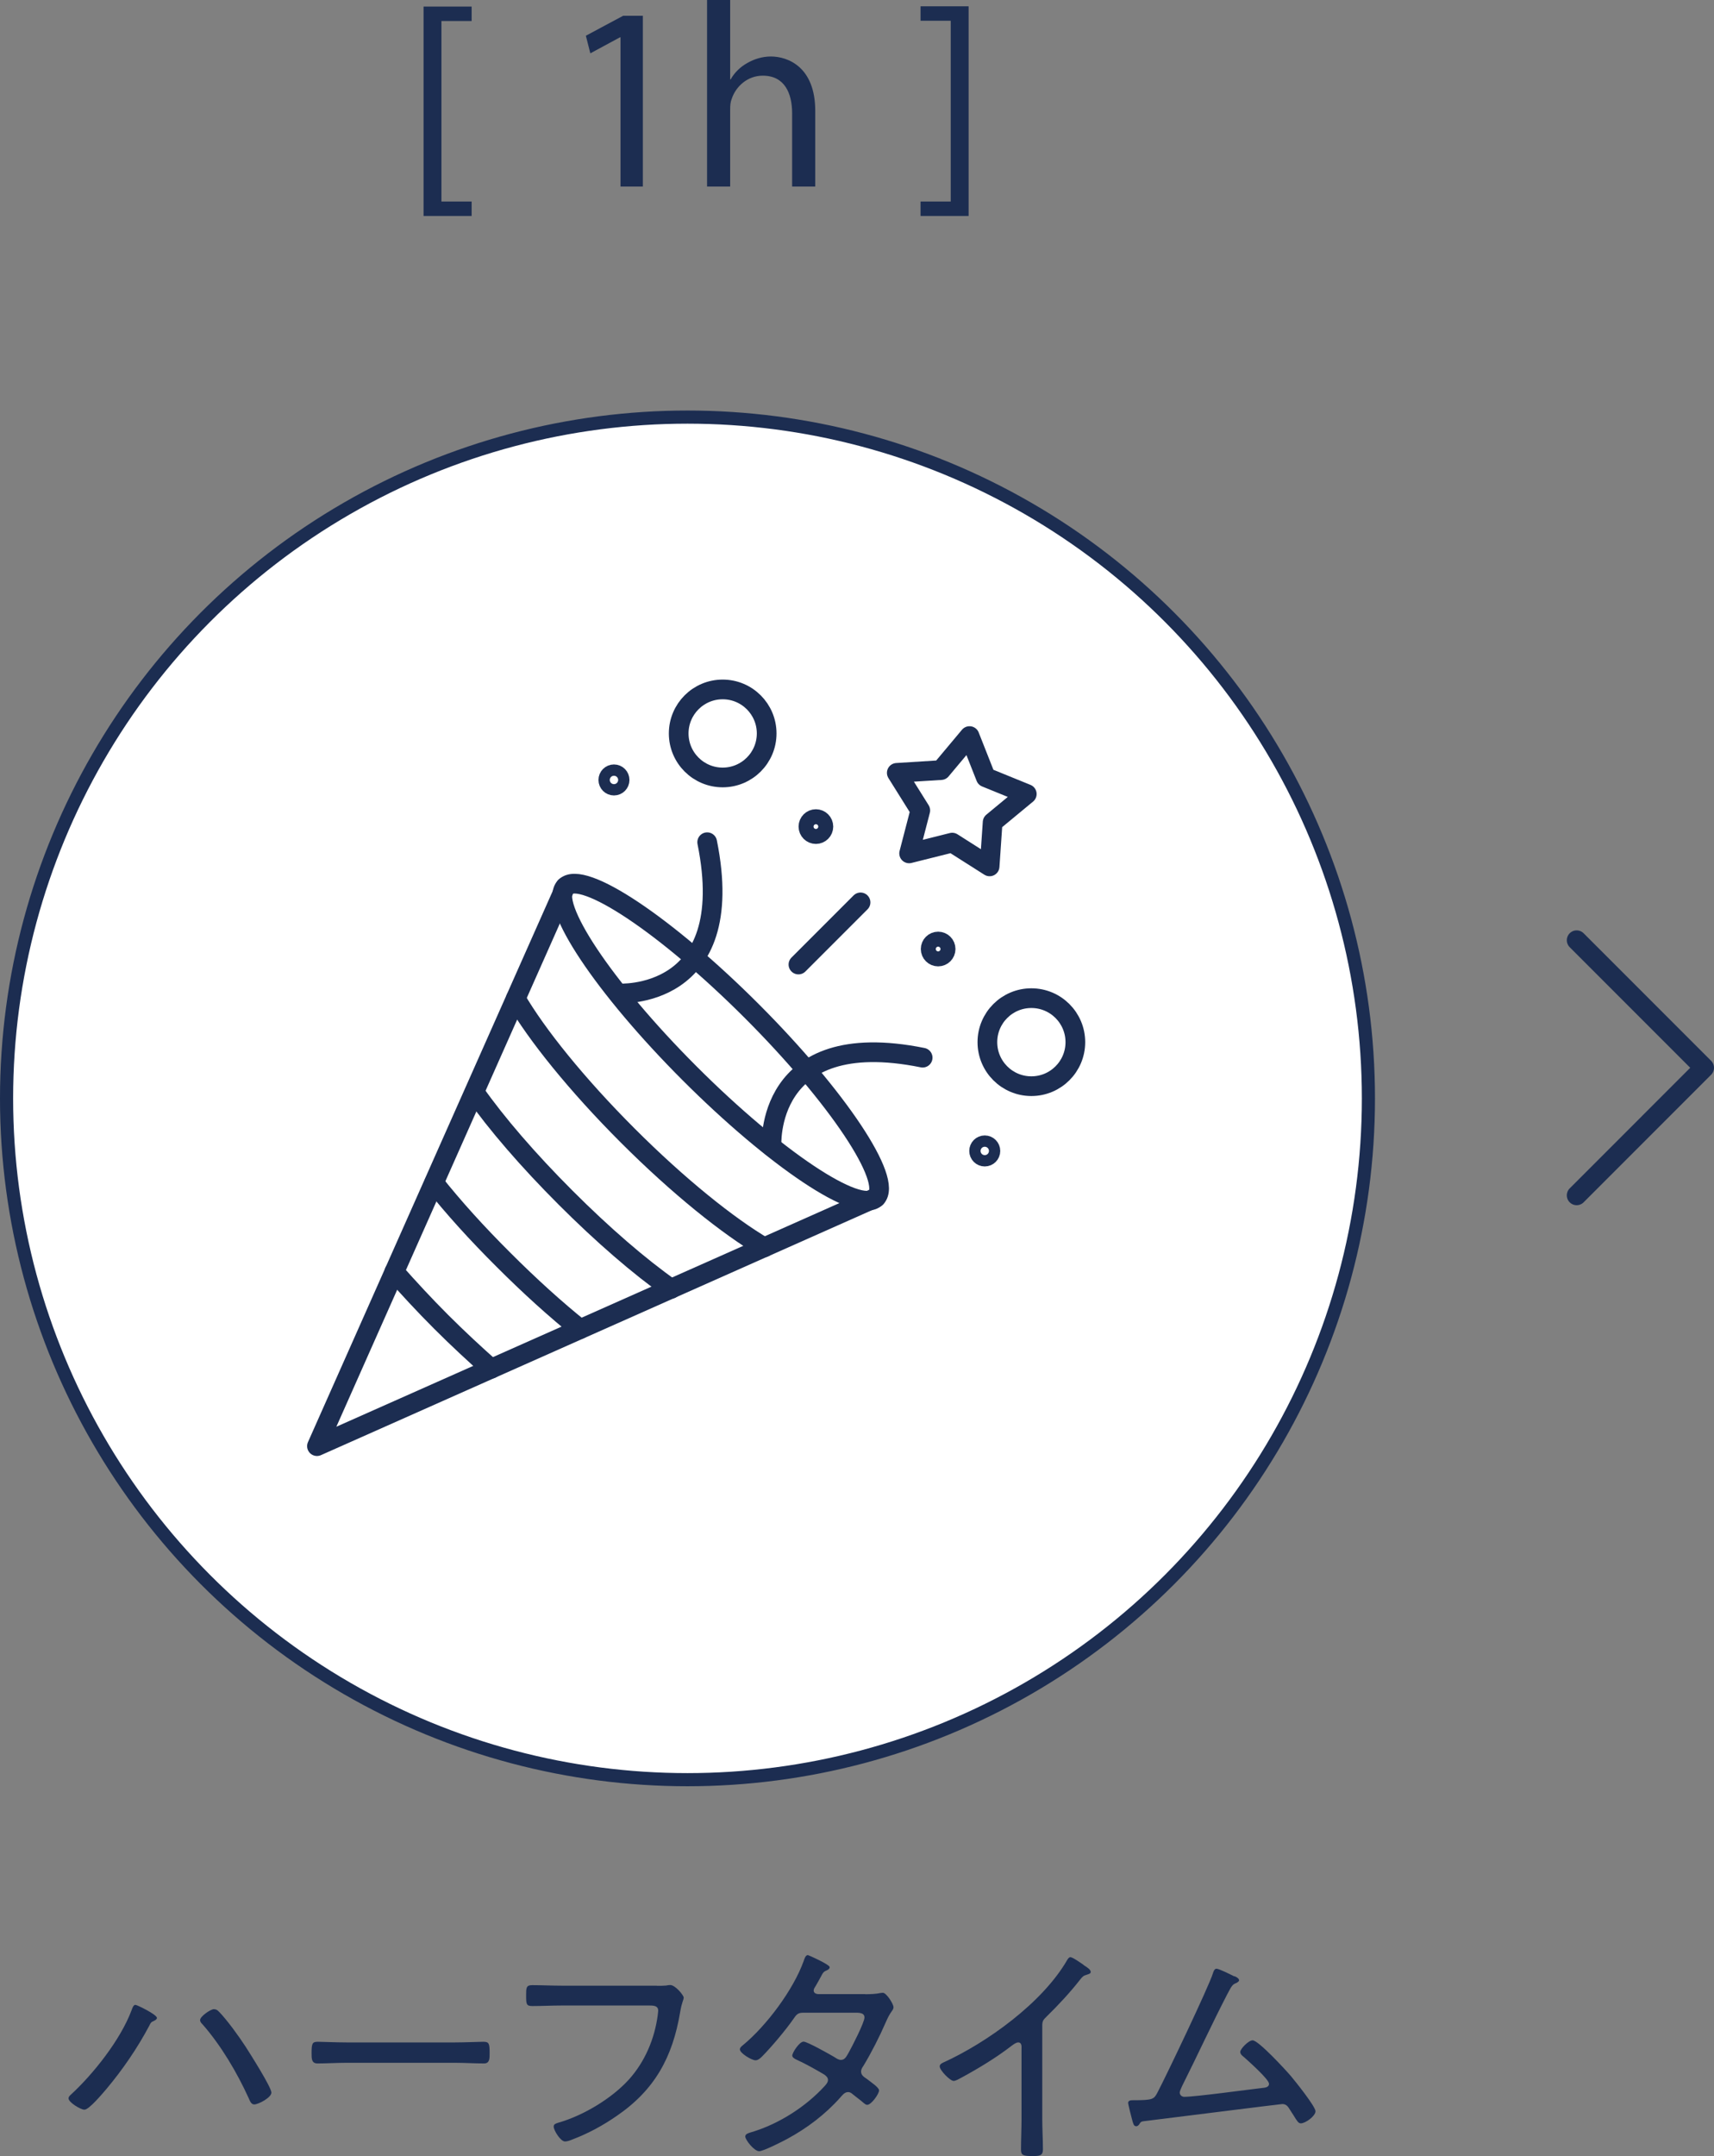
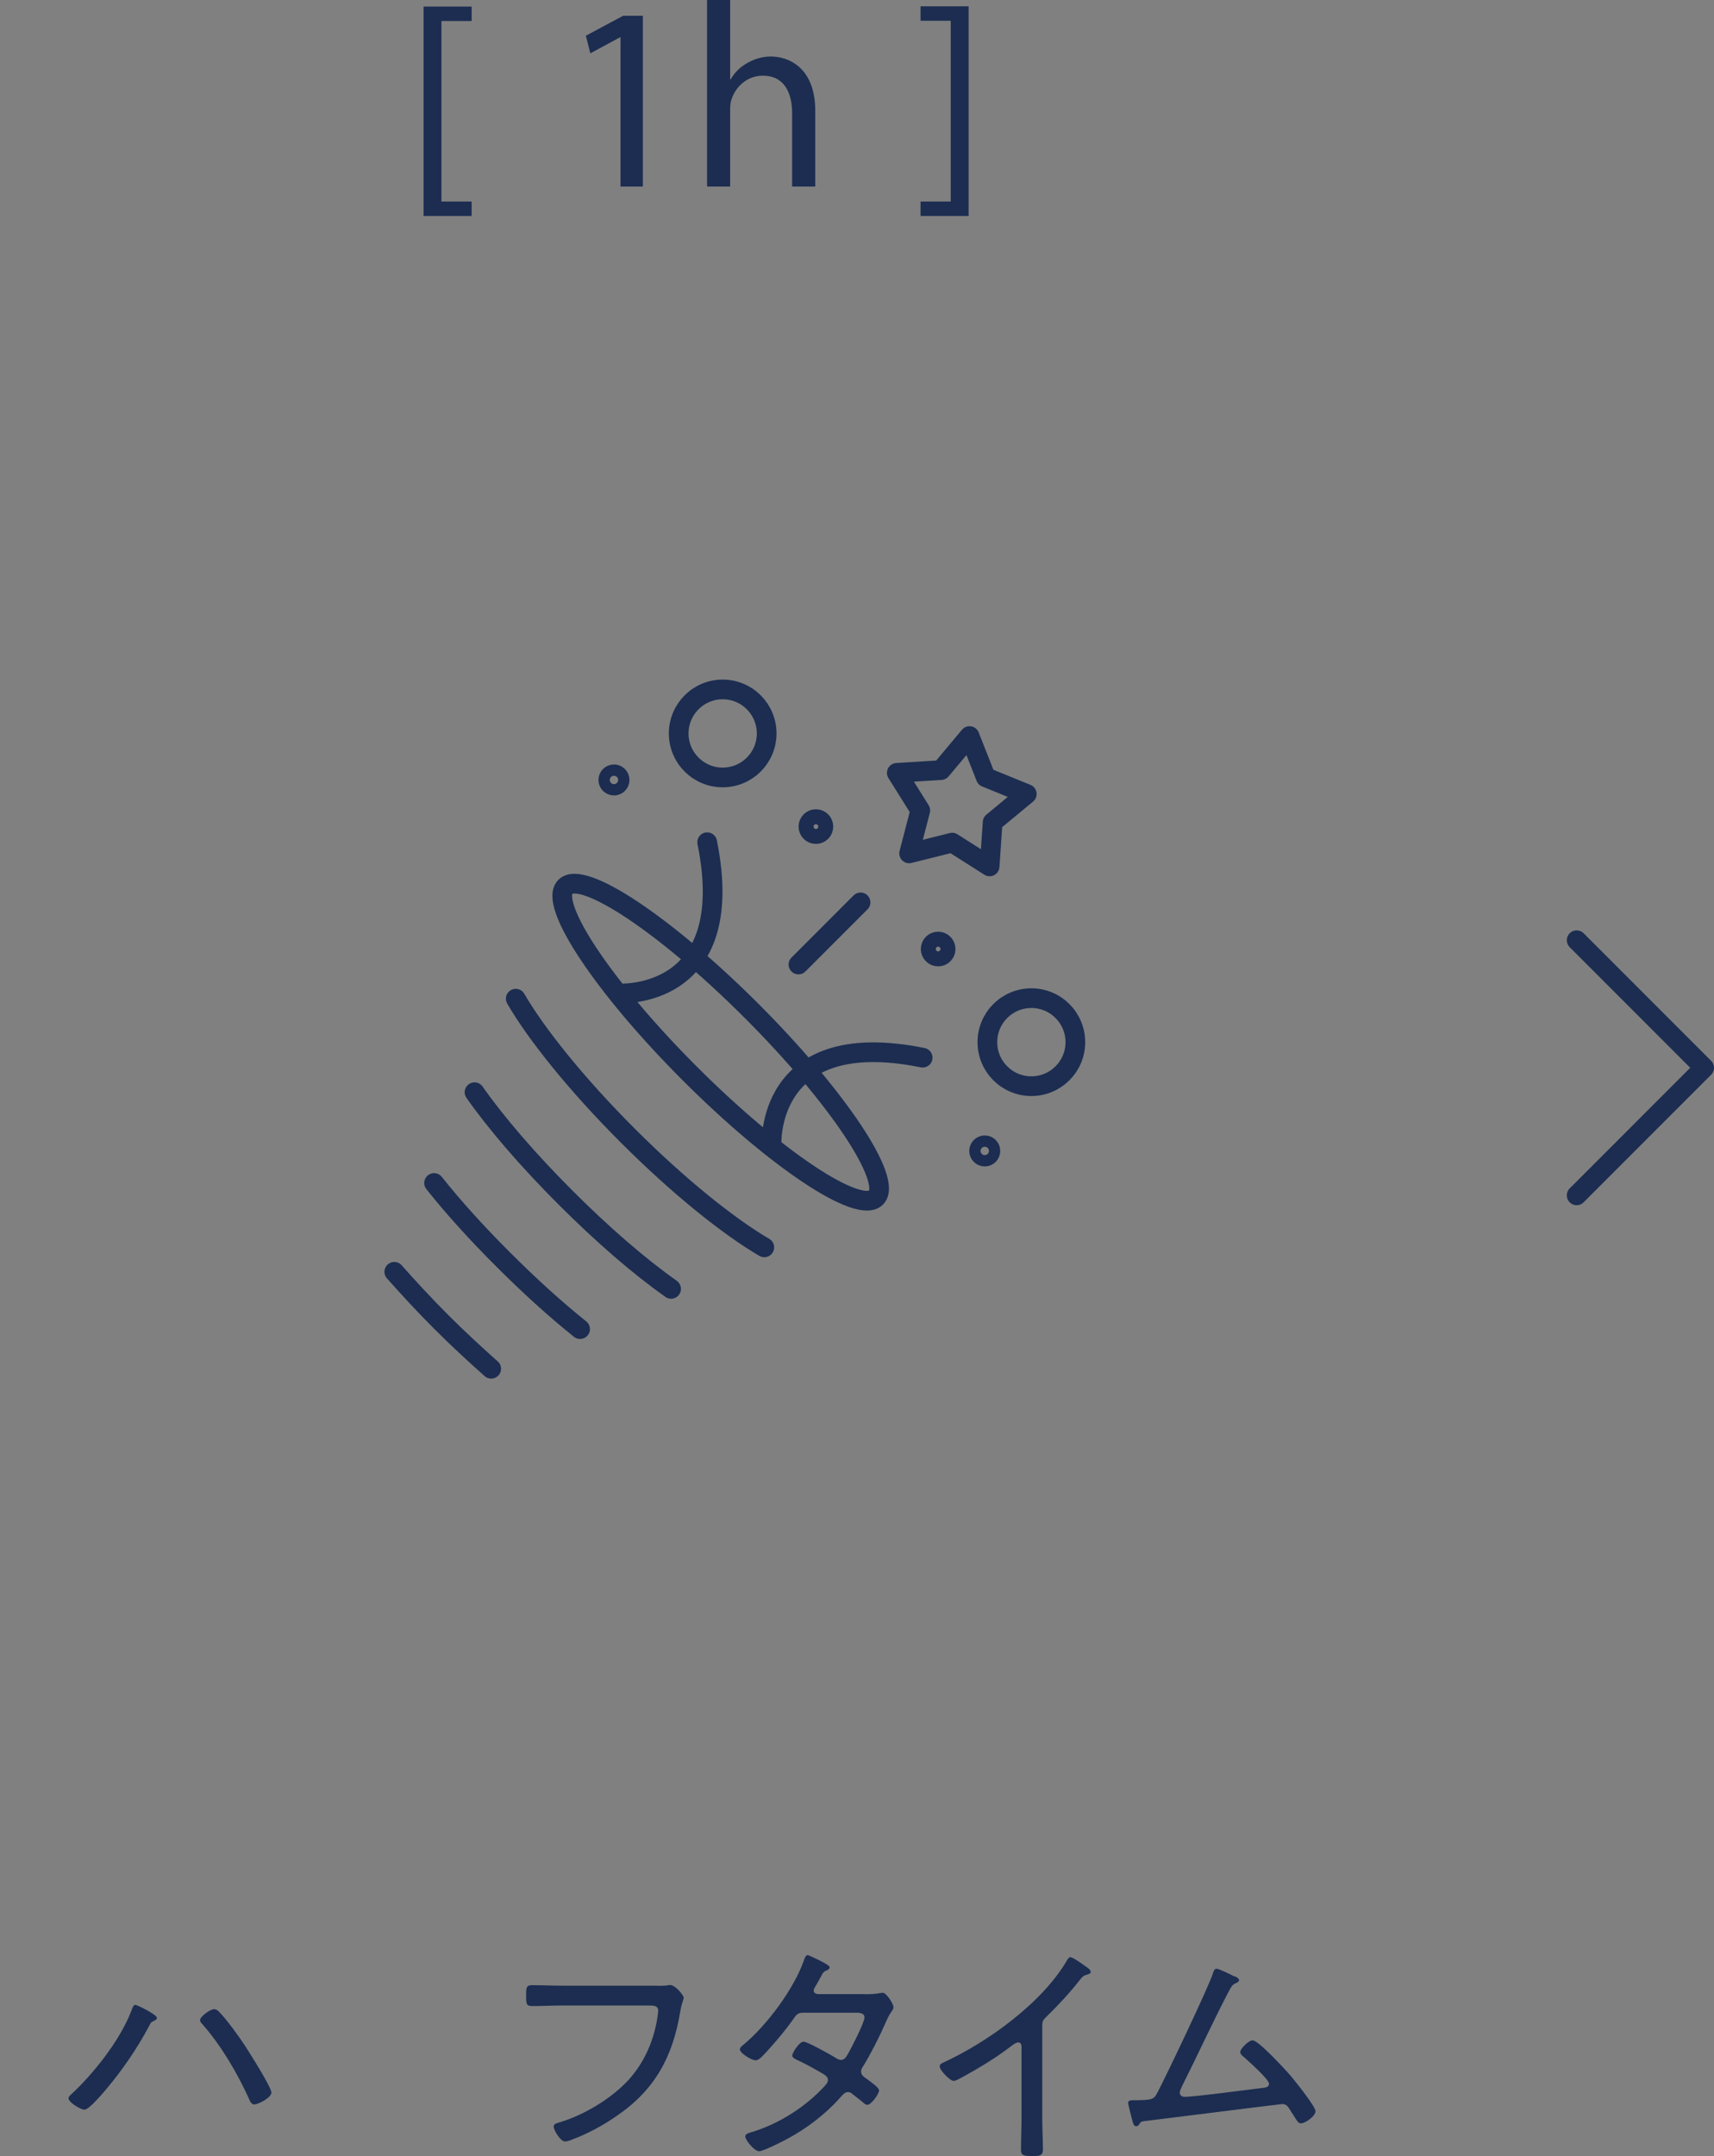
<svg xmlns="http://www.w3.org/2000/svg" id="_レイヤー_2" viewBox="0 0 130.54 164.13">
  <rect x="0" y="0" width="130.54" height="164.13" fill="#808080" stroke="none" />
  <defs>
    <style>.cls-1{fill:none;stroke-linecap:round;stroke-linejoin:round;stroke-width:1.5px;}.cls-1,.cls-2{stroke:#1c2d51;}.cls-3{fill:#1c2d51;}.cls-2{fill:#fff;stroke-miterlimit:10;}</style>
  </defs>
  <g id="layout">
-     <circle class="cls-2" cx="52.36" cy="83.61" r="51.86" />
    <path class="cls-3" d="M32.26,16.44V.5h3.66v1.1h-2.3v13.74h2.3v1.1h-3.66Z" />
    <path class="cls-3" d="M47.26,2.84h-.04l-2.26,1.22-.34-1.34,2.84-1.52h1.5v13h-1.7V2.84Z" />
    <path class="cls-3" d="M53.85,0h1.76v6.04h.04c.28-.5.72-.94,1.26-1.24.52-.3,1.14-.5,1.8-.5,1.3,0,3.38.8,3.38,4.14v5.76h-1.76v-5.56c0-1.56-.58-2.88-2.24-2.88-1.14,0-2.04.8-2.36,1.76-.1.24-.12.5-.12.84v5.84h-1.76V0Z" />
    <path class="cls-3" d="M73.77.48v15.96h-3.66v-1.1h2.3V1.58h-2.3V.48h3.66Z" />
    <ellipse class="cls-1" cx="54.89" cy="79.33" rx="3.35" ry="16.73" transform="translate(-40.02 62.05) rotate(-45)" />
    <path class="cls-1" d="M39.28,76.02c1.58,2.72,4.64,6.53,8.52,10.41,3.88,3.88,7.69,6.93,10.41,8.52" />
    <path class="cls-1" d="M51.11,98.11l-.02-.02c-2.39-1.68-5.18-4.09-8.02-6.93-2.84-2.84-5.25-5.63-6.93-8.02" />
    <path class="cls-1" d="M33.06,90.05c1.47,1.85,3.26,3.83,5.28,5.84,2.01,2.01,4,3.81,5.84,5.28" />
    <path class="cls-1" d="M30.03,96.81c1.09,1.23,2.29,2.53,3.57,3.81,1.28,1.28,2.58,2.48,3.81,3.57" />
-     <polyline class="cls-1" points="43.06 67.5 24.14 110.08 66.72 91.16" />
    <polygon class="cls-1" points="78.2 60.44 75.6 62.59 75.37 65.95 72.52 64.14 69.24 64.96 70.09 61.69 68.3 58.83 71.67 58.62 73.84 56.03 75.08 59.17 78.2 60.44" />
    <line class="cls-1" x1="65.54" y1="68.69" x2="60.81" y2="73.42" />
    <path class="cls-1" d="M58.76,87.29s-.61-9.23,11.51-6.78" />
    <circle class="cls-1" cx="71.45" cy="72.24" r=".57" />
    <circle class="cls-1" cx="78.55" cy="79.33" r="3.35" />
    <circle class="cls-1" cx="75" cy="87.61" r=".43" />
    <path class="cls-1" d="M47.08,75.62s9.23.61,6.78-11.51" />
    <circle class="cls-1" cx="62.14" cy="62.92" r=".57" />
    <circle class="cls-1" cx="55.04" cy="55.83" r="3.35" />
    <circle class="cls-1" cx="46.76" cy="59.37" r=".43" />
    <path class="cls-3" d="M11.96,153.58c0,.16-.23.25-.36.31-.11.05-.18.2-.22.29-.92,1.73-2.03,3.35-3.28,4.84-.27.31-1.31,1.57-1.67,1.57-.29,0-1.21-.56-1.21-.86,0-.11.07-.18.14-.25,1.75-1.6,3.83-4.23,4.66-6.46.05-.13.13-.41.29-.41.13,0,1.64.74,1.64.99ZM16.68,153.13c.65.68,1.51,1.87,2.03,2.67.32.5,1.96,3.08,1.96,3.49,0,.38-.99.9-1.31.9-.25,0-.34-.31-.43-.5-.88-1.93-2.09-3.98-3.49-5.58-.09-.09-.2-.2-.2-.34,0-.29.81-.83,1.04-.83.18,0,.29.07.4.2Z" />
-     <path class="cls-3" d="M34.64,155.47c.76,0,1.87-.05,2.16-.05.45,0,.49.13.49.88,0,.41,0,.77-.43.77-.74,0-1.48-.05-2.21-.05h-8.26c-.74,0-1.48.05-2.21.05-.45,0-.45-.36-.45-.77,0-.76.05-.88.49-.88.29,0,1.4.05,2.18.05h8.26Z" />
    <path class="cls-3" d="M50.01,151.16c.27,0,.52,0,.72-.02.09-.02.22-.04.31-.04.4,0,1.03.79,1.03.95,0,.2-.14.32-.27,1.12-.58,3.44-1.94,5.92-4.84,7.9-1.04.72-2.16,1.33-3.35,1.78-.16.07-.4.16-.58.16-.34,0-.86-.85-.86-1.13,0-.2.16-.23.32-.29,1.91-.54,4.09-1.84,5.42-3.31,1.21-1.35,1.94-3.08,2.18-4.86,0-.09.04-.27.04-.36,0-.36-.29-.4-.65-.4h-6.73c-.74,0-1.48.04-2.21.04-.47,0-.47-.16-.47-.83,0-.54,0-.76.45-.76.76,0,1.49.04,2.25.04h7.26Z" />
    <path class="cls-3" d="M65.89,151.8c.4,0,.86-.02,1.15-.09.05,0,.13-.02.2-.02.27,0,.81.85.81,1.1,0,.09-.05.2-.11.27-.25.36-.31.5-.49.9-.45,1.04-1.1,2.32-1.69,3.29-.09.13-.18.27-.18.43,0,.31.25.43.47.59.29.23.9.63.9.85,0,.27-.59,1.1-.9,1.1-.11,0-.18-.07-.27-.14-.25-.22-.52-.41-.79-.63-.13-.11-.23-.2-.4-.2-.27,0-.45.25-.61.43-1.12,1.26-2.52,2.32-4,3.12-.36.2-1.84.95-2.16.95-.38,0-1.06-.86-1.06-1.12,0-.22.29-.27.7-.4,1.96-.63,3.92-1.89,5.31-3.4.13-.14.29-.31.29-.5s-.14-.32-.31-.43c-.68-.4-1.37-.79-2.09-1.12-.11-.05-.32-.16-.32-.31,0-.22.54-1.06.86-1.06.29,0,2,.97,2.34,1.17.14.09.32.22.5.22.32,0,.43-.27.61-.58.23-.41,1.19-2.27,1.19-2.65,0-.4-.5-.36-.77-.36h-3.94c-.38,0-.5.18-.7.47-.59.85-1.66,2.12-2.39,2.86-.14.14-.31.29-.5.29-.29,0-1.19-.54-1.19-.83,0-.14.14-.25.23-.32,1.8-1.48,3.85-4.23,4.63-6.41.05-.14.13-.45.32-.45.04,0,1.66.72,1.66.92,0,.11-.09.18-.18.22-.29.13-.31.16-.5.52-.09.16-.2.38-.38.68-.07.11-.16.23-.16.36,0,.18.16.25.31.27h3.62Z" />
    <path class="cls-3" d="M79.38,161.3c0,.77.05,1.55.05,2.32,0,.45-.23.5-.77.5-.76,0-.9-.07-.9-.5,0-.76.04-1.53.04-2.29v-5.37c0-.11.05-.49-.25-.49-.16,0-.34.14-.47.23-1.22.94-2.56,1.75-3.91,2.48-.14.07-.38.22-.54.22-.27,0-1.06-.81-1.06-1.1,0-.16.13-.23.25-.29,3.37-1.53,7.58-4.57,9.45-7.8.05-.09.14-.23.25-.23.18,0,.77.43.94.54.05.04.09.07.14.11.23.14.47.31.47.47,0,.14-.14.16-.31.22-.25.07-.31.14-.49.36-.79,1.01-1.66,1.94-2.57,2.83-.23.23-.32.32-.32.67v7.11Z" />
    <path class="cls-3" d="M94.03,150.43c.11.05.34.16.34.31,0,.09-.13.16-.2.2-.31.13-.34.18-.7.86-1.19,2.3-2.27,4.66-3.44,6.99-.05.14-.18.36-.18.5,0,.18.16.32.34.32.86,0,4.79-.54,5.92-.67.2-.02.54-.04.54-.32,0-.34-1.55-1.71-1.87-2-.13-.11-.32-.23-.32-.43,0-.23.63-.88.94-.88.45,0,2.56,2.3,2.94,2.75.32.38,1.85,2.29,1.85,2.65s-.76.92-1.12.92c-.18,0-.29-.18-.54-.59-.09-.13-.18-.27-.29-.45-.14-.23-.27-.43-.58-.43-.14,0-9.56,1.19-10.5,1.3-.25.02-.29.07-.4.25-.05.07-.13.14-.22.14-.2,0-.23-.2-.31-.47-.05-.18-.31-1.19-.31-1.31,0-.18.2-.2.34-.2,1.55,0,1.62-.07,1.89-.58.63-1.19,3.94-8.12,4.23-9.09.04-.13.11-.34.27-.34.2,0,1.13.47,1.35.58Z" />
    <polyline class="cls-1" points="120.08 71.57 129.79 81.28 120.08 90.99" />
  </g>
</svg>